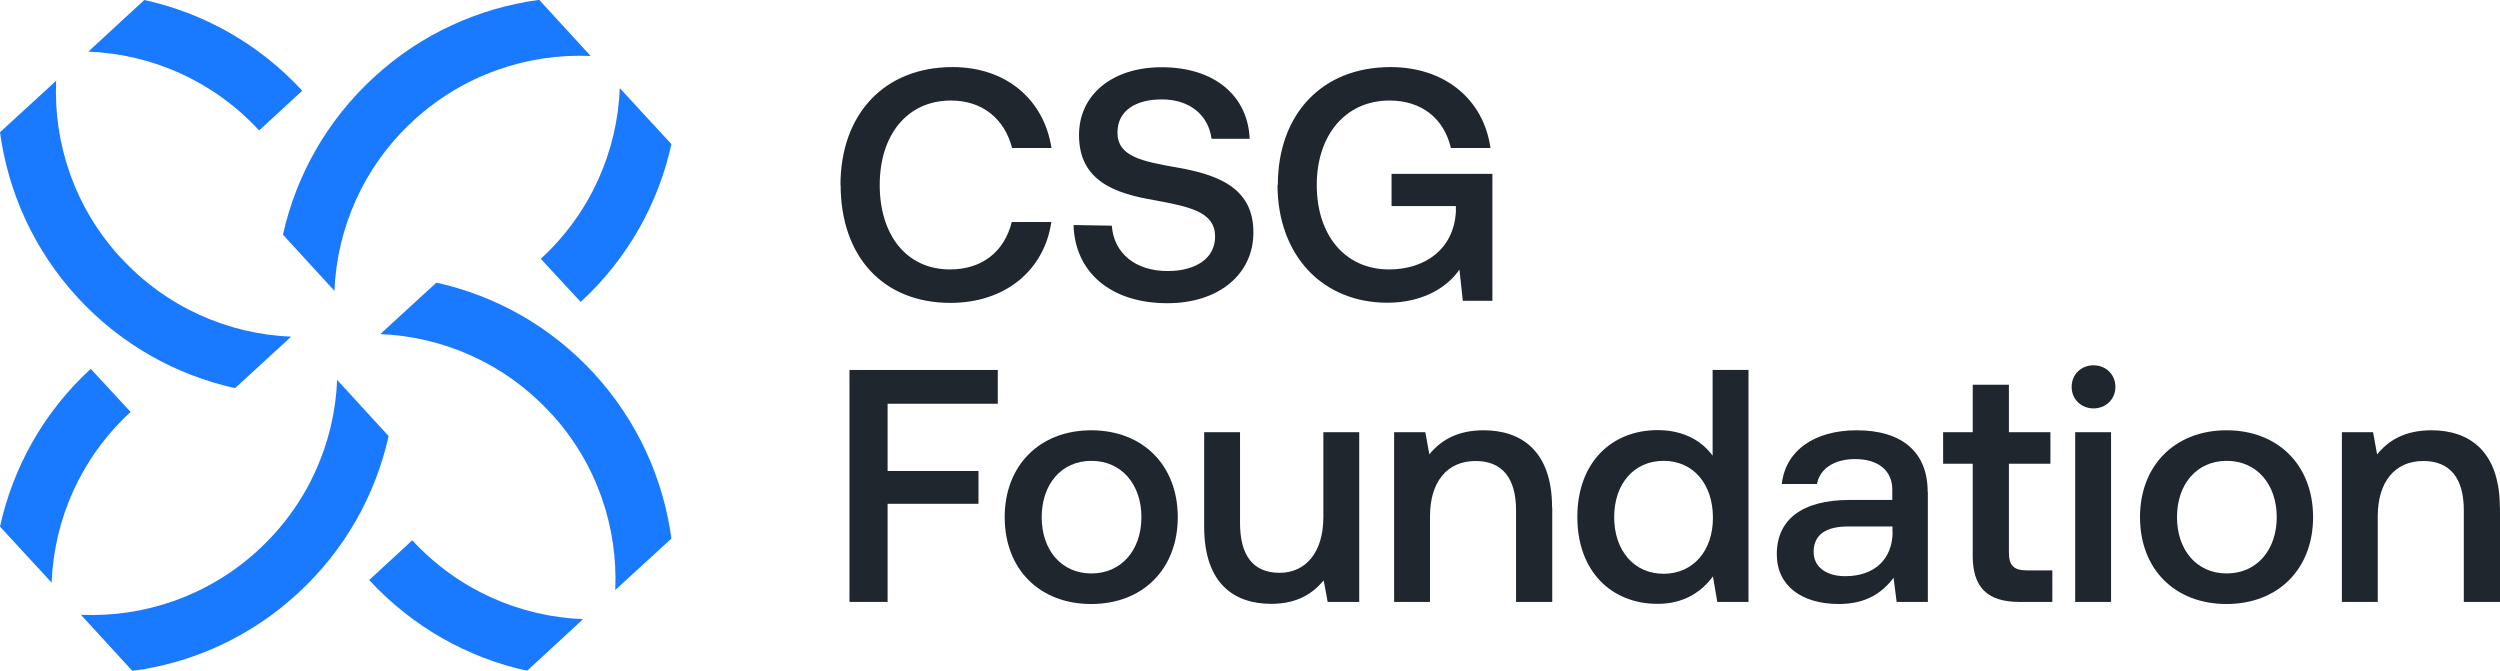
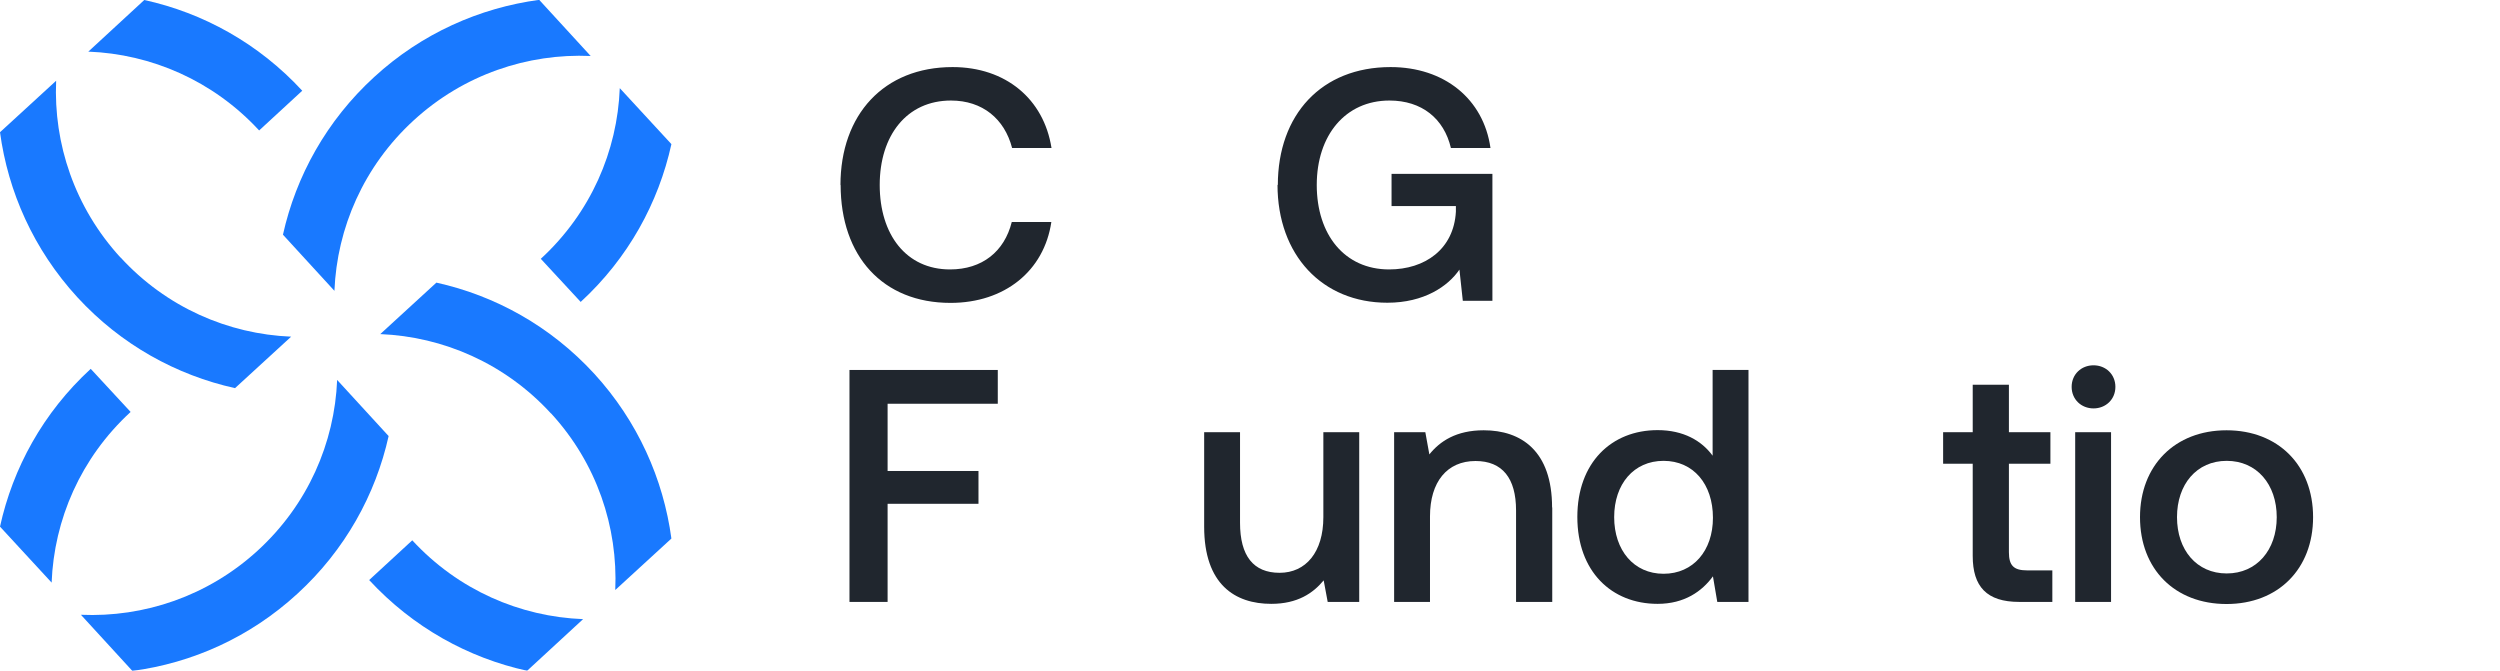
<svg xmlns="http://www.w3.org/2000/svg" id="Vrstva_1" width="155.42" height="41.7" viewBox="0 0 155.42 41.7">
  <defs>
    <style>.cls-1{fill:#fff;}.cls-1,.cls-2,.cls-3{stroke-width:0px;}.cls-2{fill:#20262e;}.cls-3{fill:#1979ff;}.cls-4{mask:url(#mask);}</style>
    <mask id="mask" x="-8.35" y="-8.34" width="172.12" height="58.5" maskUnits="userSpaceOnUse">
      <g id="mask0_1684_10707">
        <path class="cls-1" d="M-8.35-8.34h172.12v58.5H-8.35V-8.34Z" />
      </g>
    </mask>
  </defs>
  <g class="cls-4">
    <path class="cls-2" d="M52.25,11.51c0-4.39,2.7-7.34,6.97-7.34,3.3,0,5.67,1.98,6.15,5.03h-2.45c-.47-1.81-1.84-2.95-3.8-2.95-2.74,0-4.43,2.16-4.43,5.25s1.65,5.25,4.37,5.25c2,0,3.38-1.11,3.84-2.95h2.46c-.45,3.05-2.91,5.03-6.27,5.03-4.21,0-6.83-2.9-6.83-7.34Z" />
-     <path class="cls-2" d="M69.12,14.03c.12,1.69,1.44,2.82,3.47,2.82,1.71,0,2.95-.76,2.95-2.14,0-1.52-1.51-1.85-3.8-2.27-2.39-.41-4.66-1.17-4.66-4.04,0-2.51,2.06-4.22,5.14-4.22,3.3,0,5.36,1.79,5.47,4.45h-2.37c-.19-1.46-1.34-2.45-3.09-2.45-1.63,0-2.76.7-2.76,2.06,0,1.48,1.49,1.79,3.75,2.18,2.39.43,4.72,1.2,4.7,4.04,0,2.6-2.17,4.39-5.34,4.39-3.59,0-5.76-1.98-5.84-4.86l2.39.04Z" />
    <path class="cls-2" d="M79.44,11.51c0-4.39,2.72-7.34,7.01-7.34,3.34,0,5.78,1.98,6.21,5.03h-2.46c-.43-1.83-1.81-2.95-3.82-2.95-2.74,0-4.52,2.16-4.52,5.25s1.73,5.25,4.5,5.25c2.23,0,4.02-1.26,4.15-3.59v-.35h-4v-2h6.27v7.89h-1.84l-.21-1.94c-.7,1.03-2.19,2.06-4.48,2.06-4.04,0-6.83-2.95-6.83-7.34Z" />
    <path class="cls-2" d="M52.81,23h9.22v2.1h-6.85v4.18h5.65v2.04h-5.65v6.1h-2.37v-14.42Z" />
-     <path class="cls-2" d="M70.96,32.15c0-2.04-1.24-3.5-3.11-3.5s-3.09,1.46-3.09,3.5,1.22,3.5,3.09,3.5,3.11-1.46,3.11-3.5ZM62.46,32.15c0-3.21,2.17-5.4,5.38-5.4s5.38,2.18,5.38,5.4-2.17,5.4-5.38,5.4-5.38-2.16-5.38-5.4Z" />
    <path class="cls-2" d="M82.27,26.87h2.23v10.55h-1.96l-.25-1.34c-.66.8-1.63,1.46-3.26,1.46-2.25,0-4.17-1.2-4.17-4.8v-5.87h2.23v5.63c0,2.06.83,3.11,2.46,3.11s2.72-1.28,2.72-3.46v-5.27Z" />
    <path class="cls-2" d="M96.5,31.55v5.87h-2.25v-5.69c0-2-.85-3.07-2.52-3.07-1.77,0-2.83,1.3-2.83,3.44v5.32h-2.23v-10.55h1.94l.25,1.38c.66-.82,1.67-1.5,3.38-1.5,2.33,0,4.25,1.28,4.25,4.8Z" />
    <path class="cls-2" d="M106.49,32.19c0-2.1-1.22-3.54-3.07-3.54s-3.07,1.44-3.07,3.5,1.22,3.52,3.07,3.52,3.07-1.44,3.07-3.48ZM106.47,23h2.23v14.42h-1.94l-.27-1.59c-.68.93-1.77,1.71-3.44,1.71-2.87,0-4.99-2.02-4.99-5.4s2.12-5.4,4.99-5.4c1.61,0,2.74.66,3.42,1.59v-5.34Z" />
-     <path class="cls-2" d="M117.65,33.1v-.37h-2.76c-1.38,0-2.14.51-2.14,1.59,0,.89.74,1.5,1.96,1.5,1.86,0,2.93-1.09,2.95-2.72ZM119.85,30.58v6.84h-1.94l-.19-1.5c-.72.95-1.73,1.63-3.4,1.63-2.31,0-3.86-1.13-3.86-3.09,0-2.16,1.57-3.38,4.54-3.38h2.64v-.64c0-1.17-.85-1.9-2.31-1.9-1.32,0-2.21.62-2.37,1.55h-2.19c.23-2.06,2-3.34,4.66-3.34,2.8,0,4.41,1.34,4.41,3.83Z" />
    <path class="cls-2" d="M122.64,28.83h-1.84v-1.96h1.84v-2.95h2.25v2.95h2.58v1.96h-2.58v5.5c0,.82.29,1.13,1.13,1.13h1.57v1.96h-2.06c-2.02,0-2.89-.95-2.89-2.86v-5.73Z" />
    <path class="cls-2" d="M129.01,26.87h2.23v10.55h-2.23v-10.55ZM128.79,24.05c0-.78.6-1.34,1.36-1.34s1.36.56,1.36,1.34-.6,1.34-1.36,1.34-1.36-.56-1.36-1.34Z" />
    <path class="cls-2" d="M141.54,32.15c0-2.04-1.24-3.5-3.11-3.5s-3.09,1.46-3.09,3.5,1.22,3.5,3.09,3.5,3.11-1.46,3.11-3.5ZM133.04,32.15c0-3.21,2.17-5.4,5.38-5.4s5.38,2.18,5.38,5.4-2.17,5.4-5.38,5.4-5.38-2.16-5.38-5.4Z" />
-     <path class="cls-2" d="M155.42,31.55v5.87h-2.25v-5.69c0-2-.85-3.07-2.52-3.07-1.77,0-2.83,1.3-2.83,3.44v5.32h-2.23v-10.55h1.94l.25,1.38c.66-.82,1.67-1.5,3.38-1.5,2.33,0,4.25,1.28,4.25,4.8Z" />
    <path class="cls-3" d="M25.72,7.48c3.11-2.85,7.09-4.17,11-4l-3.2-3.49c-3.7.5-7.3,2.08-10.26,4.8-2.96,2.71-4.86,6.16-5.67,9.8l3.2,3.49c.16-3.91,1.82-7.75,4.93-10.6Z" />
    <path class="cls-3" d="M36.1,18.77c2.96-2.72,4.84-6.17,5.64-9.81l-3.21-3.48c-.15,3.91-1.8,7.75-4.91,10.61" />
    <path class="cls-3" d="M34.25,25.69c2.86,3.11,4.17,7.08,4,10.99l3.49-3.2c-.5-3.7-2.09-7.29-4.8-10.25-2.72-2.96-6.16-4.85-9.81-5.66l-3.49,3.2c3.91.16,7.76,1.82,10.61,4.93Z" />
    <path class="cls-3" d="M22.95,36.06c2.73,2.95,6.17,4.84,9.82,5.64l3.48-3.21c-3.91-.15-7.76-1.8-10.62-4.9" />
    <path class="cls-3" d="M16.03,34.22c-3.11,2.85-7.09,4.17-11,4l3.2,3.49c3.7-.49,7.3-2.08,10.26-4.8,2.96-2.71,4.86-6.16,5.67-9.8l-3.2-3.49c-.16,3.91-1.82,7.75-4.93,10.6Z" />
    <path class="cls-3" d="M5.64,22.93c-2.96,2.72-4.84,6.17-5.64,9.81l3.21,3.48c.15-3.91,1.8-7.75,4.91-10.61" />
    <path class="cls-3" d="M7.49,16.01c-2.85-3.11-4.17-7.08-4-10.99l-3.49,3.2c.5,3.7,2.09,7.29,4.8,10.25,2.72,2.96,6.16,4.85,9.81,5.66l3.49-3.2c-3.91-.16-7.76-1.82-10.61-4.93Z" />
    <path class="cls-3" d="M18.79,5.64C16.07,2.69,12.62.8,8.97,0l-3.48,3.21c3.91.15,7.76,1.8,10.62,4.9" />
  </g>
</svg>